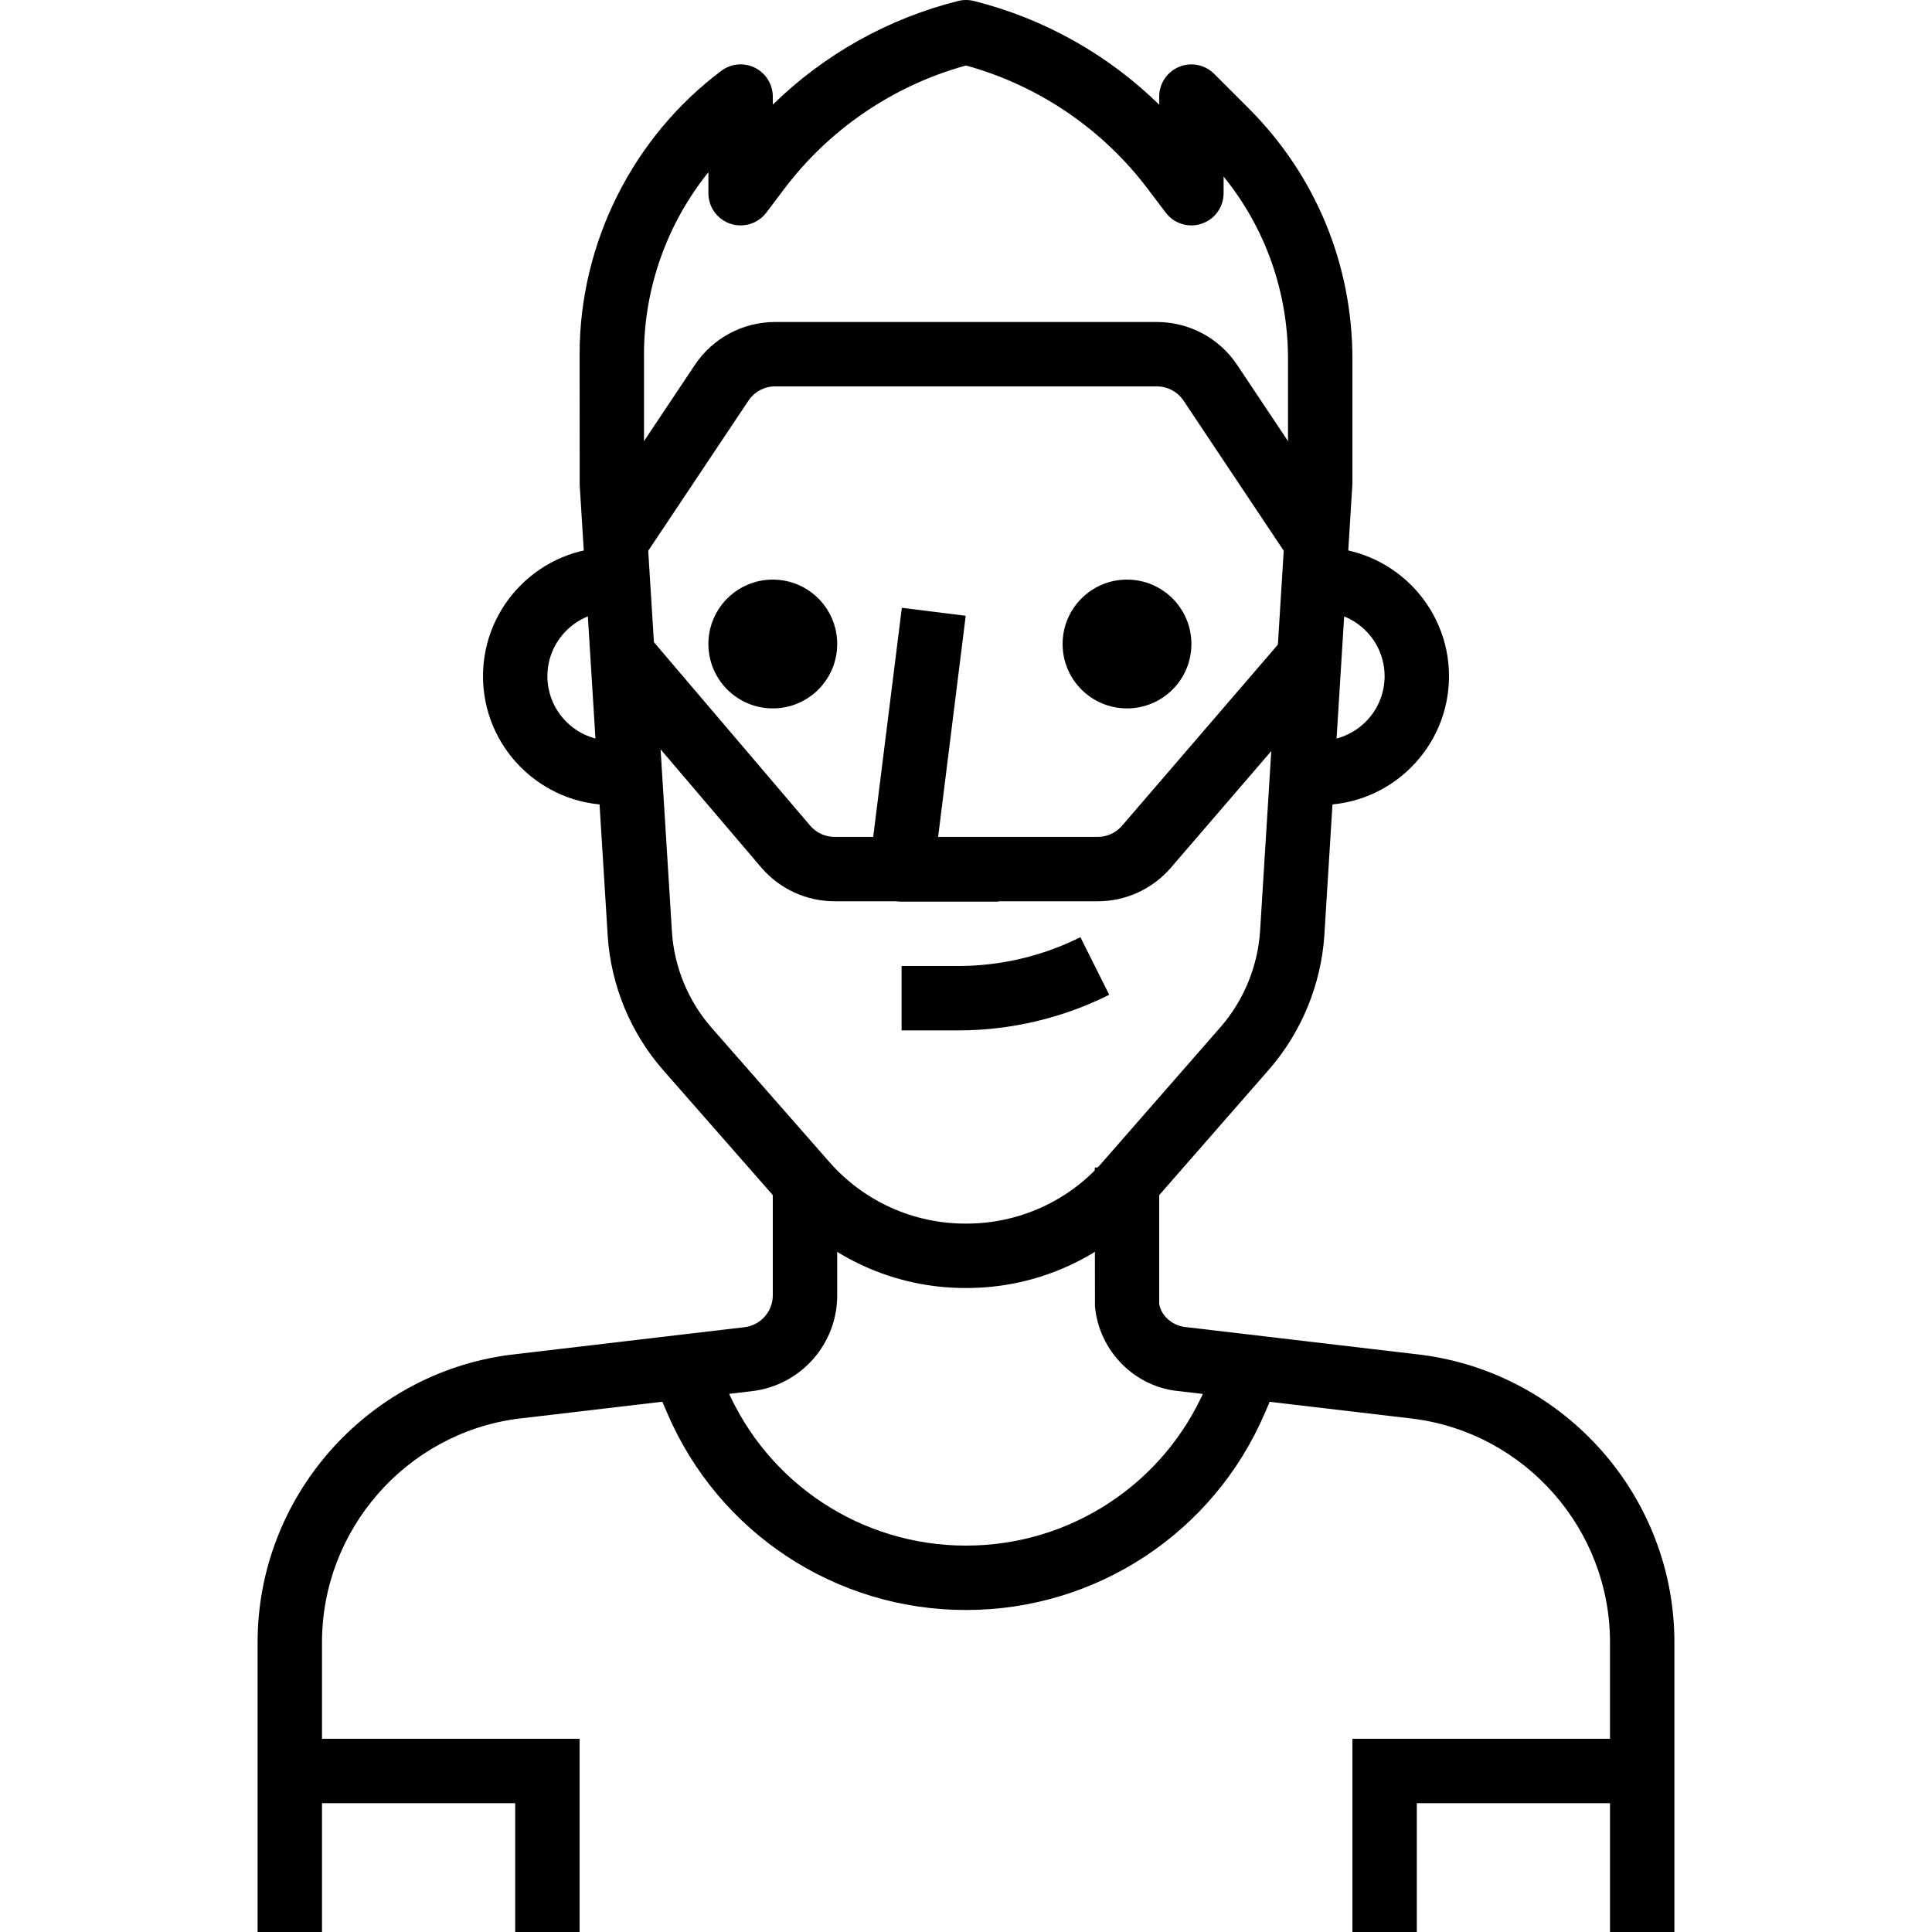
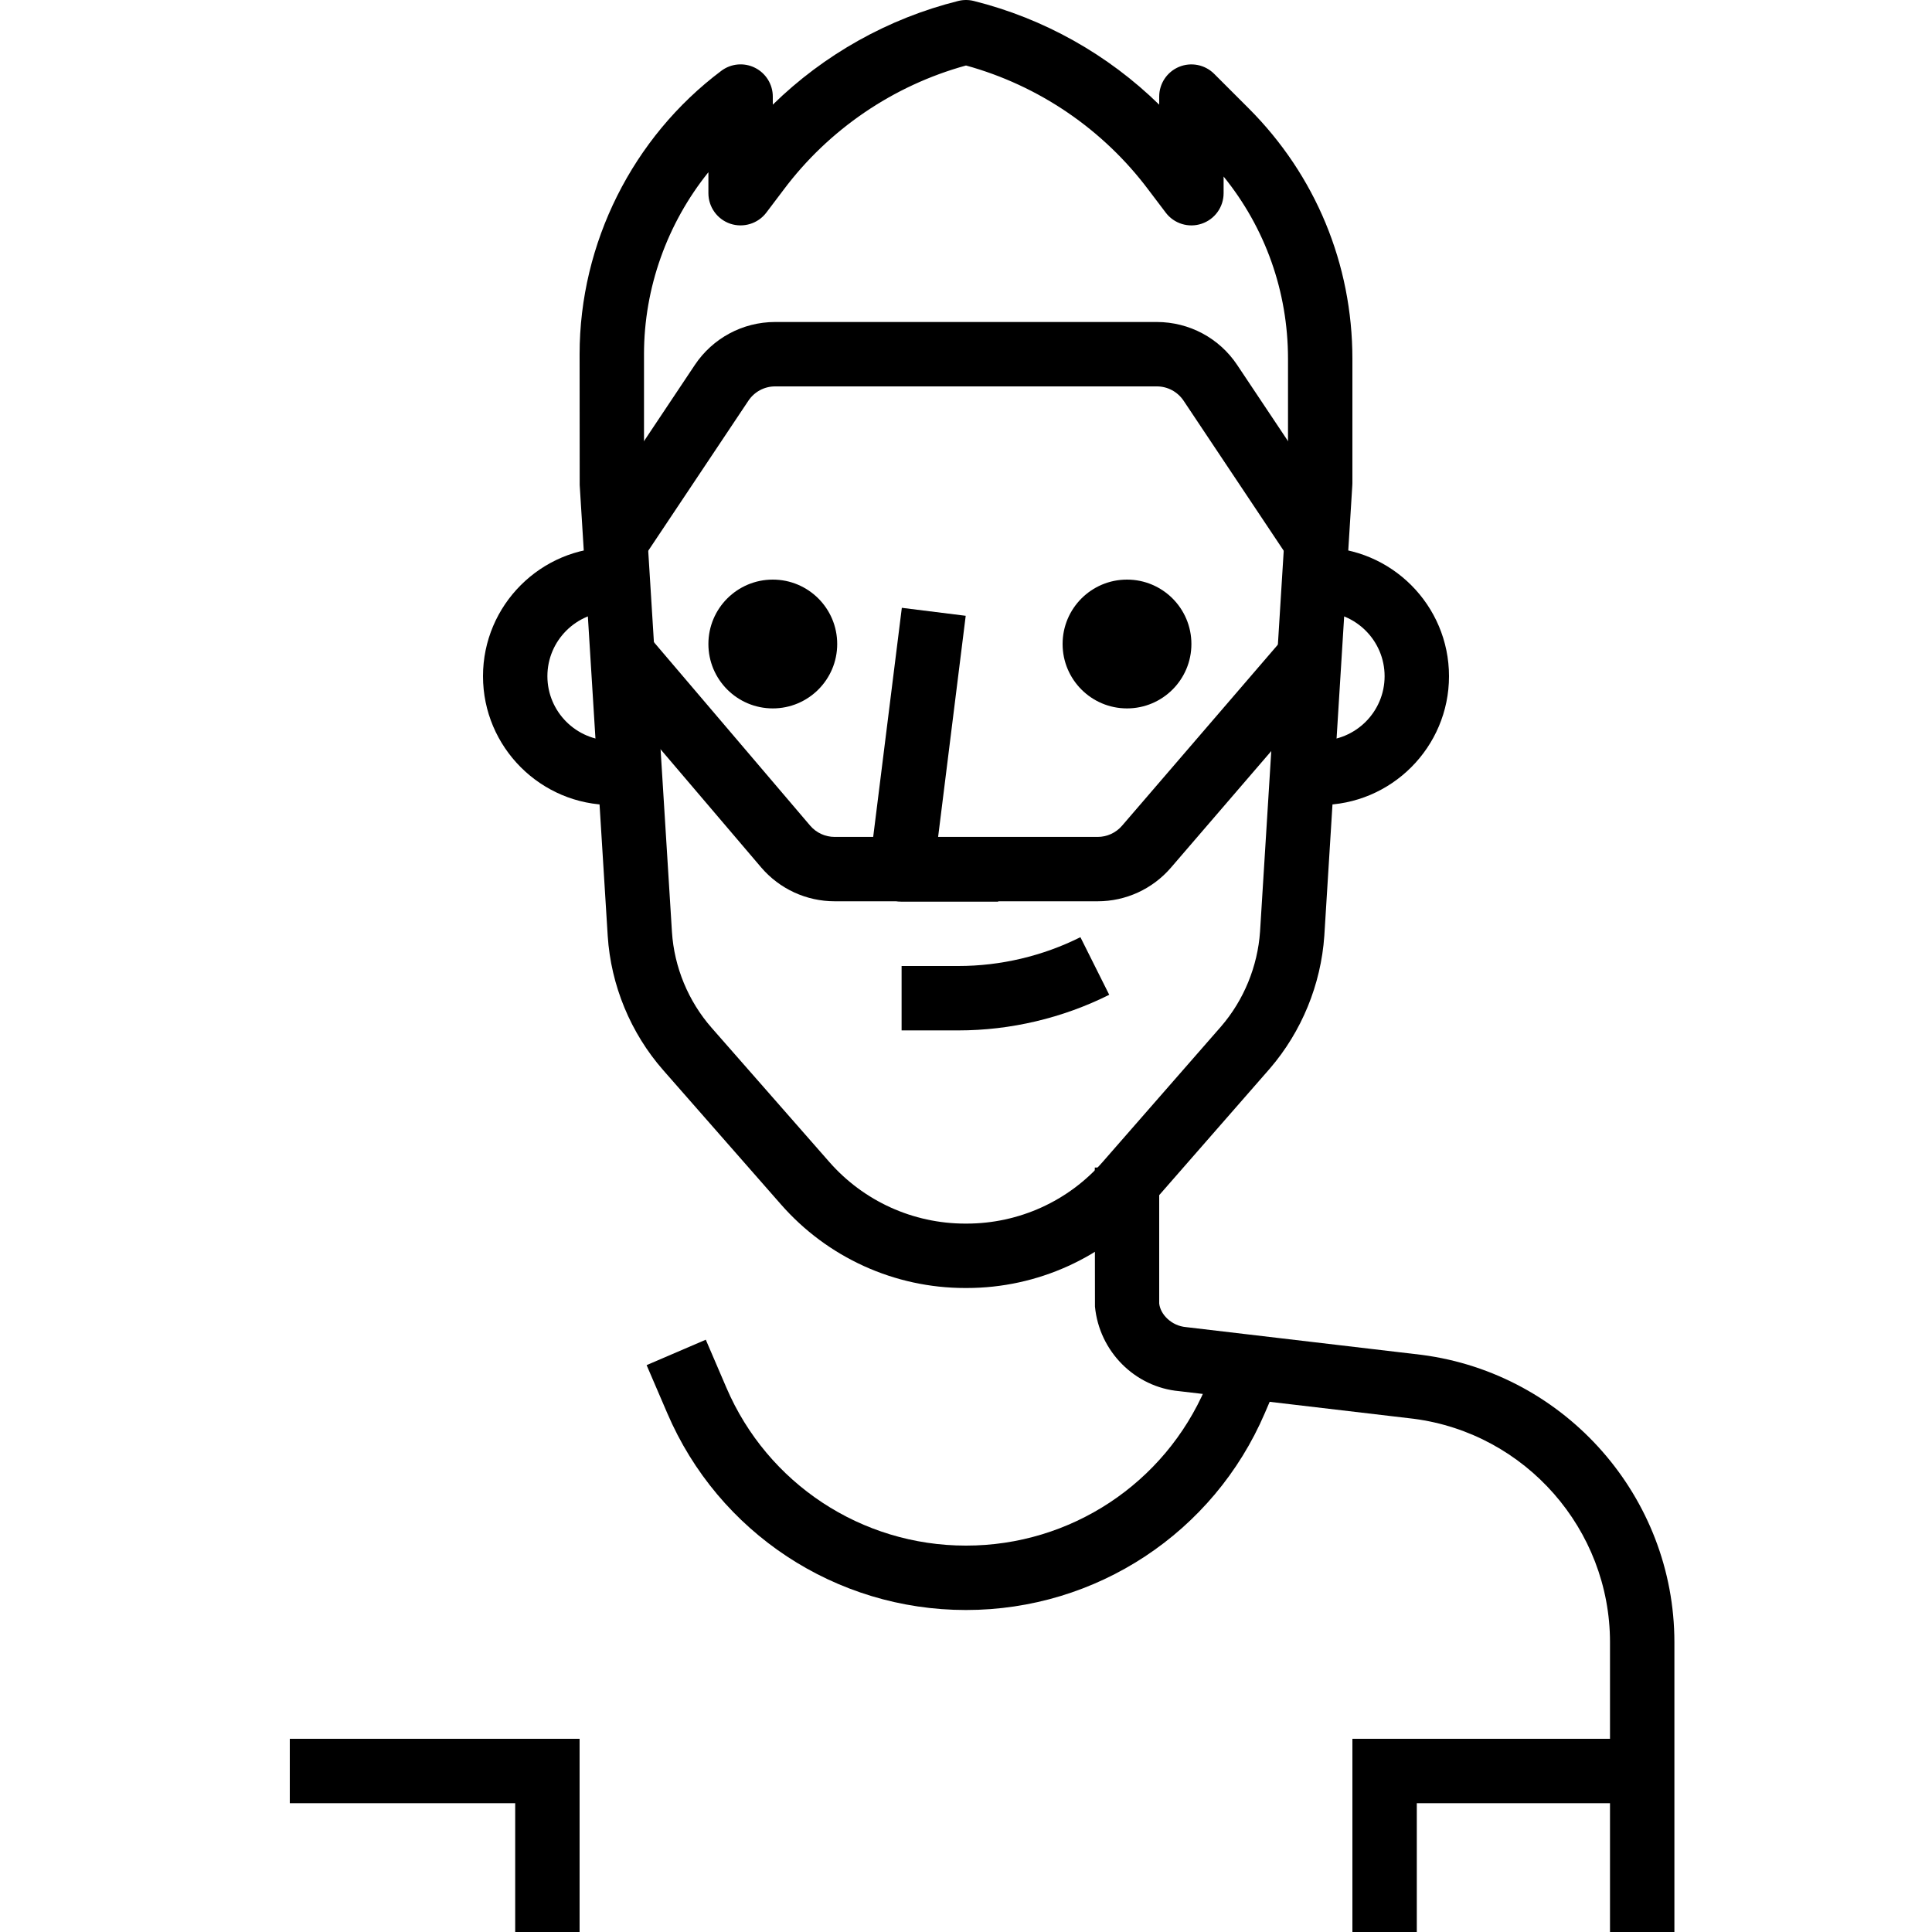
<svg xmlns="http://www.w3.org/2000/svg" version="1.1" id="Capa_1" x="0px" y="0px" viewBox="0 0 512 512" style="enable-background:new 0 0 512 512;" xml:space="preserve">
  <g>
    <g>
      <path d="M349.867,145.067h-8.533v17.067h8.533c9.412,0,17.067,7.654,17.067,17.067s-7.654,17.067-17.067,17.067h-8.533v17.067    h8.533c18.825,0,34.133-15.309,34.133-34.133S368.691,145.067,349.867,145.067z" />
    </g>
  </g>
  <g>
    <g>
      <path d="M162.133,162.133h8.533v-17.067h-8.533c-18.825,0-34.133,15.309-34.133,34.133s15.309,34.133,34.133,34.133h8.533v-17.067    h-8.533c-9.412,0-17.067-7.654-17.067-17.067S152.721,162.133,162.133,162.133z" />
    </g>
  </g>
  <g>
    <g>
      <circle cx="204.8" cy="170.667" r="17.067" />
    </g>
  </g>
  <g>
    <g>
      <circle cx="298.667" cy="170.667" r="17.067" />
    </g>
  </g>
  <g>
    <g>
      <path d="M339.985,169.284l-42.65,49.562c-1.621,1.869-3.968,2.944-6.434,2.944h-69.717c-2.5,0-4.864-1.092-6.477-2.978    l-43.605-51.2l-12.988,11.068l43.614,51.208c4.872,5.692,11.964,8.96,19.456,8.96h69.726c7.424,0,14.473-3.226,19.345-8.849    l42.667-49.579L339.985,169.284z" />
    </g>
  </g>
  <g>
    <g>
      <path d="M286.319,248.363c-9.984,5.001-21.163,7.637-32.324,7.637c-0.009,0-0.026,0-0.043,0h-15.019v17.067h15.01    c0.017,0,0.043,0,0.06,0c13.79,0,27.605-3.26,39.953-9.438L286.319,248.363z" />
    </g>
  </g>
  <g>
    <g>
      <path d="M248.602,221.867l7.322-58.675l-16.93-2.116l-8.533,68.267c-0.299,2.432,0.452,4.872,2.074,6.707s3.951,2.884,6.4,2.884    h25.6v-17.067H248.602z" />
    </g>
  </g>
  <g>
    <g>
      <path d="M327.868,96.725c-4.736-7.117-12.689-11.375-21.265-11.392H205.372c-8.559,0.017-16.495,4.284-21.24,11.392    l-29.099,43.605l14.191,9.472l29.107-43.605c1.579-2.372,4.233-3.797,7.066-3.797h101.188c2.85,0,5.495,1.425,7.083,3.797    l29.099,43.605l14.199-9.481L327.868,96.725z" />
    </g>
  </g>
  <g>
    <g>
      <path d="M330.897,28.698l-9.131-9.131c-2.441-2.441-6.11-3.166-9.301-1.852c-3.191,1.323-5.265,4.437-5.265,7.885v2.142    C293.623,14.455,276.634,4.89,258.065,0.256c-1.357-0.341-2.773-0.341-4.13,0C235.366,4.89,218.368,14.455,204.8,27.733V25.6    c0-3.234-1.826-6.187-4.719-7.637c-2.893-1.451-6.357-1.135-8.934,0.811C167.637,36.412,153.6,64.478,153.6,93.867l0.026,34.662    l7.424,119.475c0.836,13.107,6.067,25.771,14.737,35.635l31.13,35.49c12.339,14.123,30.148,22.204,48.828,22.204    c0.145,0,0.307,0,0.461,0c18.739,0,36.548-8.081,48.887-22.195l31.445-35.977c8.414-9.779,13.534-22.246,14.421-35.166    l7.424-119.467c0.009-0.171,0.017-0.35,0.017-0.529V95.061C358.391,69.99,348.629,46.421,330.897,28.698z M341.333,127.735    l-7.407,119.142c-0.631,9.216-4.301,18.15-10.283,25.097L292.241,307.9c-9.097,10.411-22.221,16.367-36.096,16.367    c-0.06,0-0.119,0-0.171,0c-0.06,0-0.12,0-0.171,0c-13.815,0-26.948-5.956-36.062-16.375l-31.147-35.507    c-6.187-7.049-9.933-16.094-10.522-25.446L170.667,128V93.867c0-17.638,6.178-34.697,17.067-48.23V51.2    c0,3.669,2.347,6.929,5.82,8.098c3.465,1.143,7.313-0.026,9.523-2.944l4.548-6.016C219.614,34.304,236.732,22.656,256,17.357    c19.277,5.299,36.395,16.956,48.41,33.024l4.523,5.973c2.21,2.927,6.059,4.105,9.515,2.935c3.482-1.169,5.82-4.42,5.82-8.09    v-4.412c11.051,13.619,17.058,30.49,17.067,48.273V127.735z" />
    </g>
  </g>
  <g>
    <g>
-       <path d="M204.8,315.733v27.452c0.034,4.352-3.2,8.013-7.484,8.533l-62.421,7.356c-37.99,5.086-66.628,37.811-66.628,76.126V512    h17.067v-76.8c0-29.807,22.272-55.253,51.686-59.196l62.319-7.339c12.937-1.562,22.622-12.57,22.528-25.54v-27.392H204.8z" />
-     </g>
+       </g>
  </g>
  <g>
    <g>
      <path d="M376.806,359.057l-62.532-7.364c-3.763-0.333-6.758-3.302-7.074-6.255v-36.019h-17.067l0.043,36.83    c1.143,11.938,10.633,21.385,22.34,22.426l62.182,7.322c29.619,3.883,51.959,29.329,51.968,59.204V512h17.067v-76.8    C443.725,396.783,415.002,364.058,376.806,359.057z" />
    </g>
  </g>
  <g>
    <g>
      <path d="M324.966,355.038l-5.461,12.715c-10.906,25.421-35.814,41.847-63.471,41.847c-0.026,0-0.051,0-0.077,0    c-27.648,0-52.557-16.427-63.454-41.847l-5.461-12.715l-15.684,6.733l5.461,12.706c13.585,31.71,44.638,52.19,79.13,52.19    c0.026,0,0.06,0,0.094,0c34.483,0,65.553-20.48,79.147-52.181l5.461-12.715L324.966,355.038z" />
    </g>
  </g>
  <g>
    <g>
      <rect x="136.533" y="460.8" width="17.067" height="51.2" />
    </g>
  </g>
  <g>
    <g>
      <rect x="76.8" y="460.8" width="68.267" height="17.067" />
    </g>
  </g>
  <g>
    <g>
      <rect x="358.4" y="460.8" width="17.067" height="51.2" />
    </g>
  </g>
  <g>
    <g>
      <rect x="366.933" y="460.8" width="68.267" height="17.067" />
    </g>
  </g>
  <g>
</g>
  <g>
</g>
  <g>
</g>
  <g>
</g>
  <g>
</g>
  <g>
</g>
  <g>
</g>
  <g>
</g>
  <g>
</g>
  <g>
</g>
  <g>
</g>
  <g>
</g>
  <g>
</g>
  <g>
</g>
  <g>
</g>
</svg>